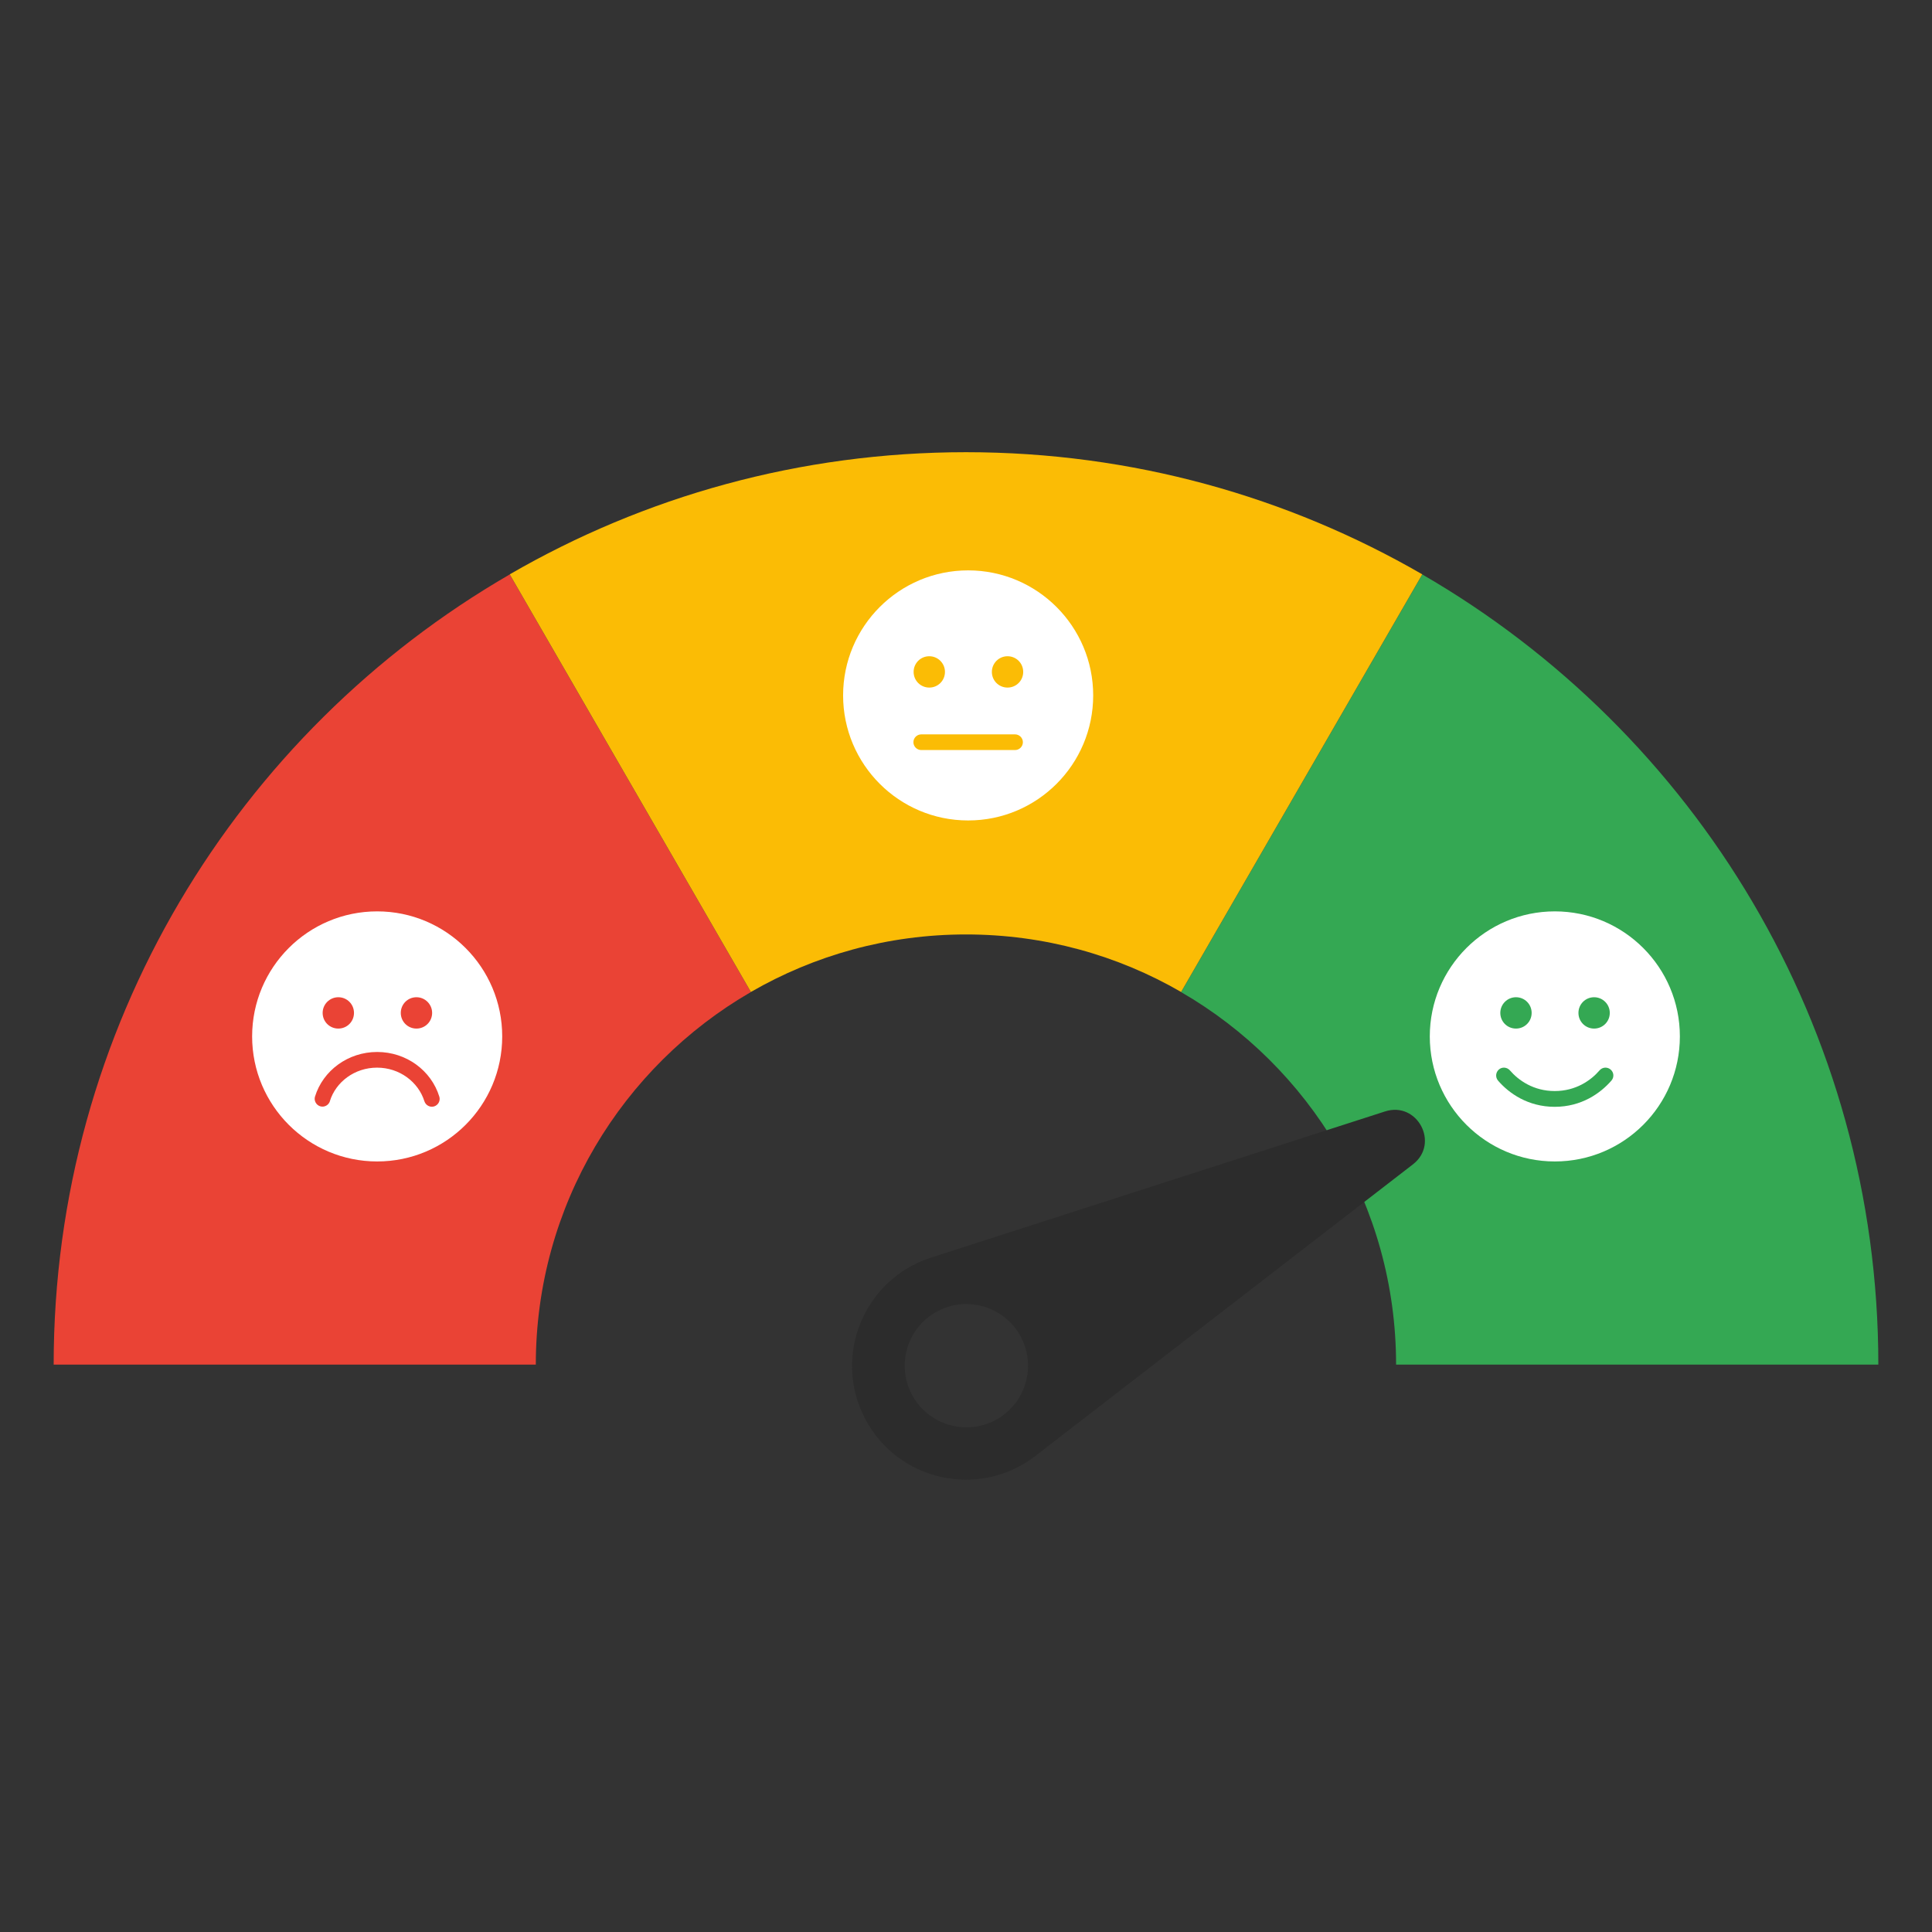
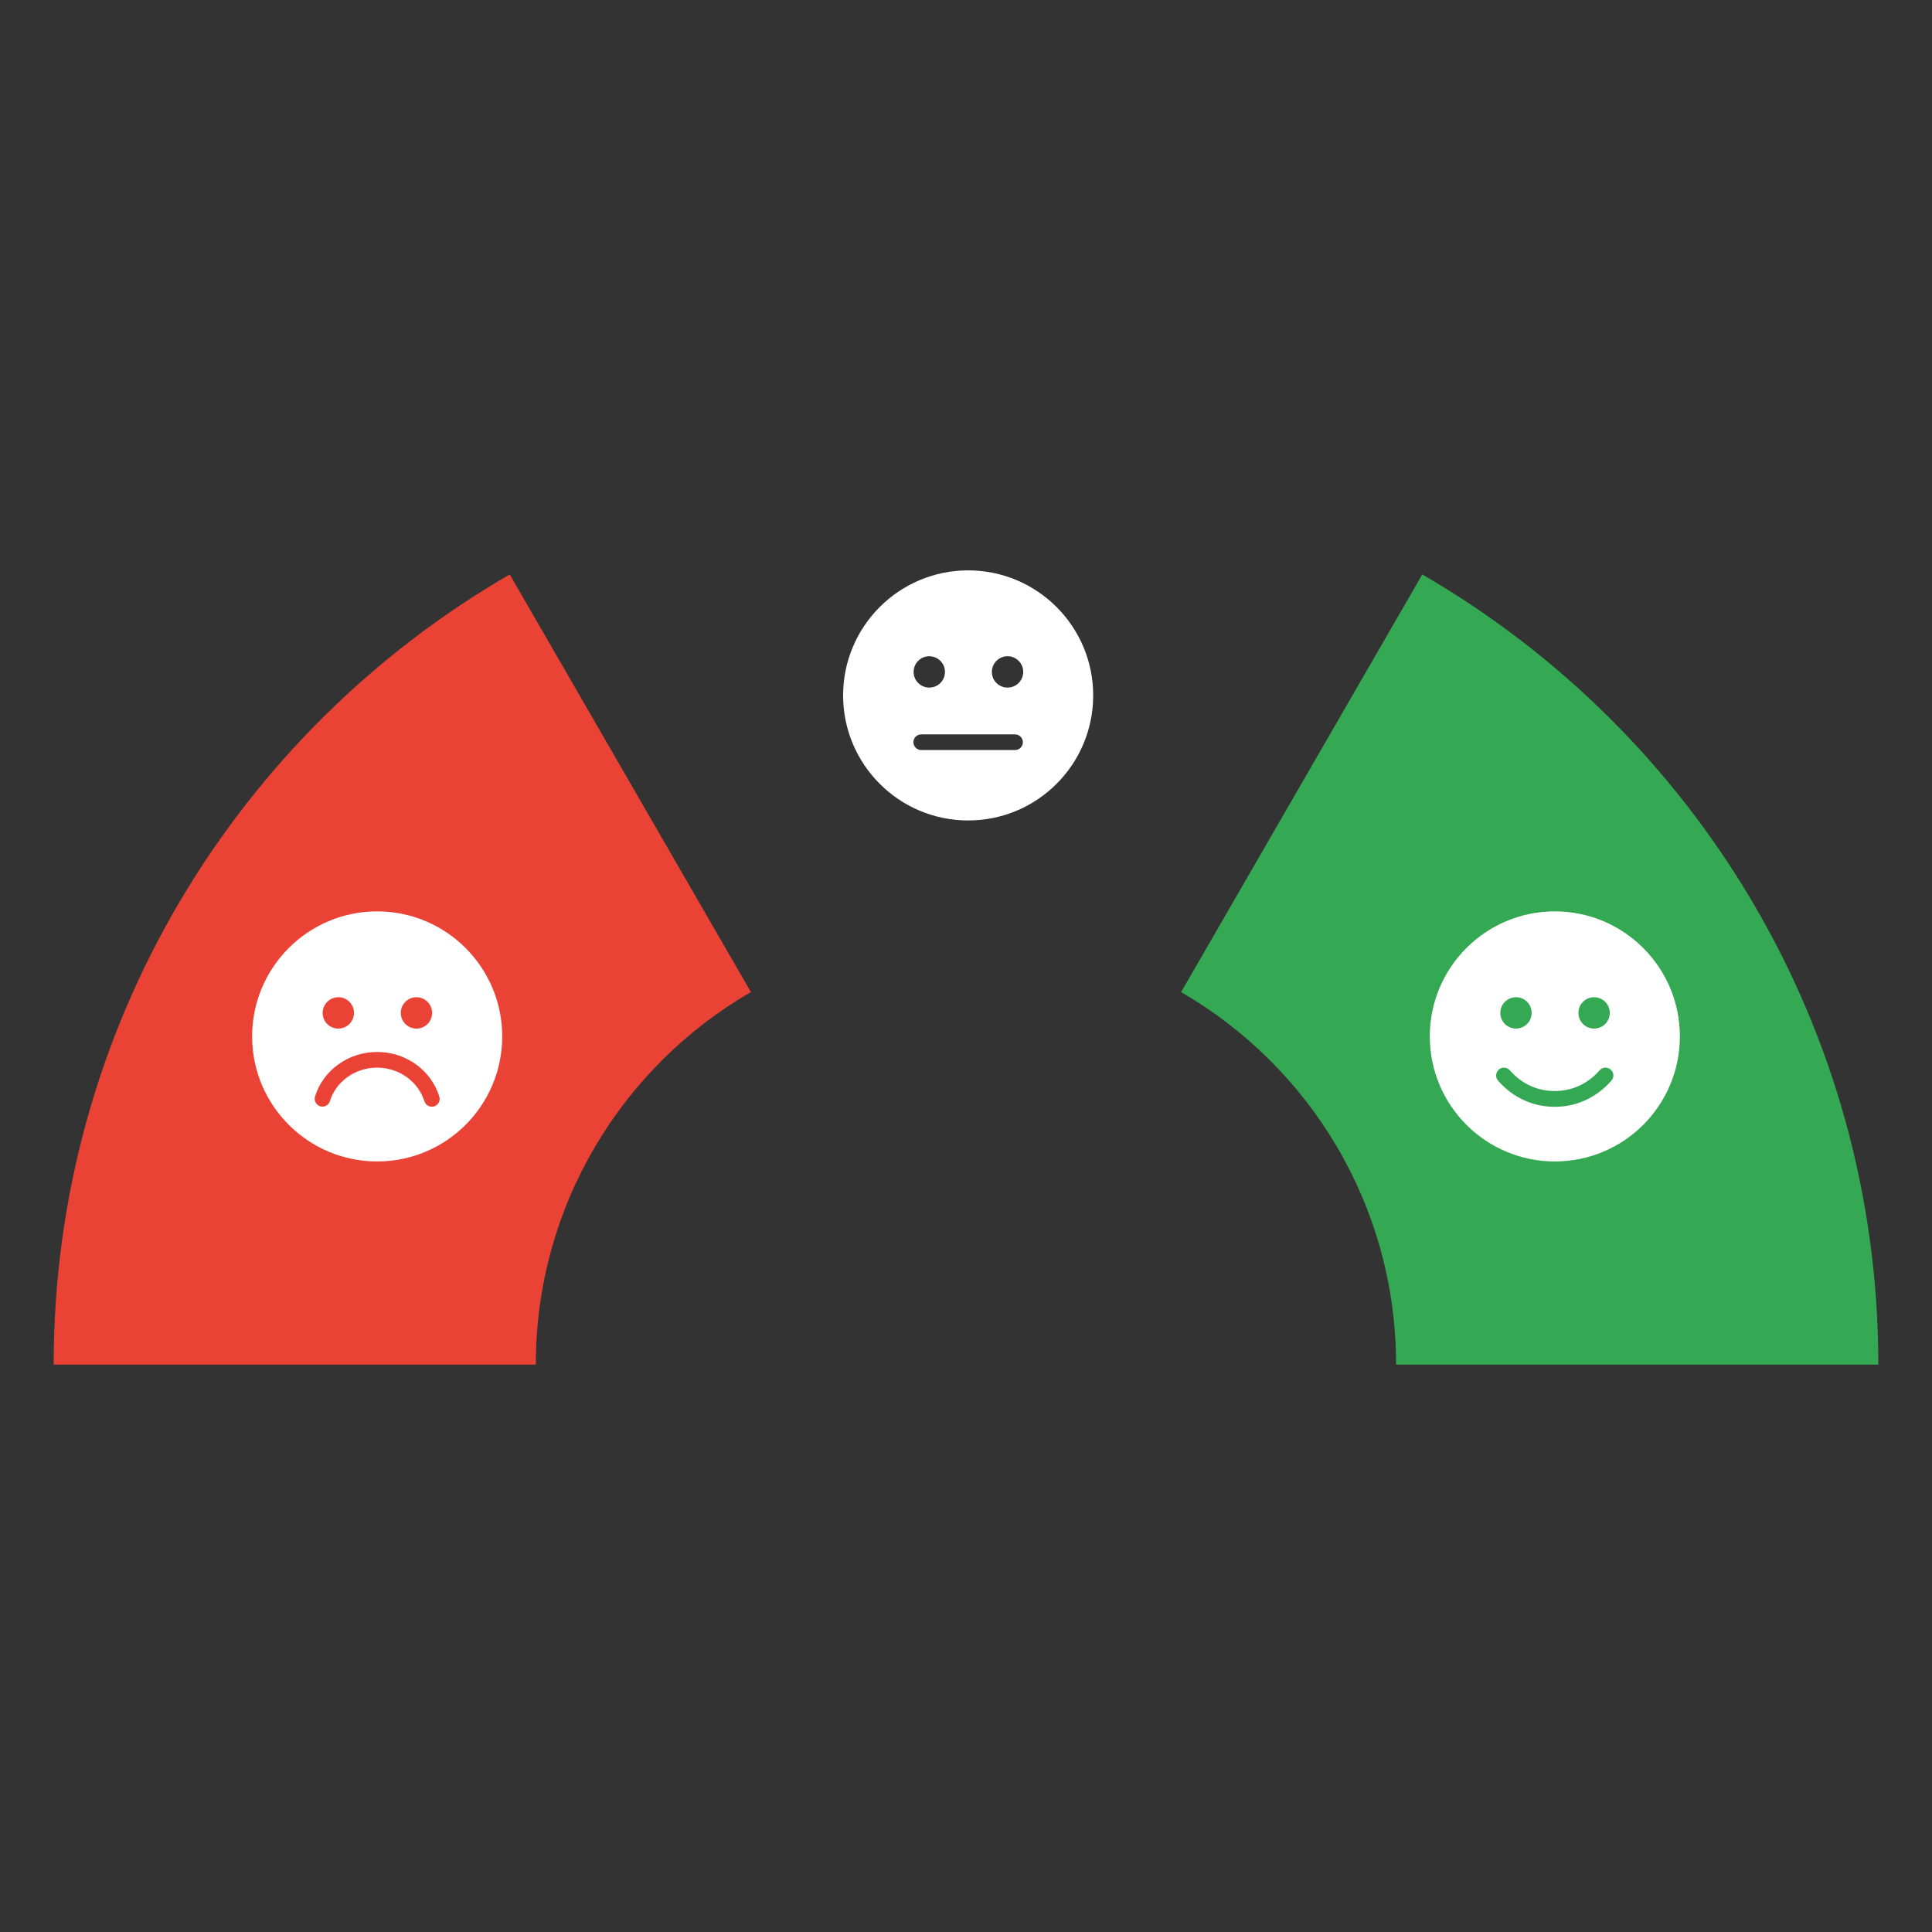
<svg xmlns="http://www.w3.org/2000/svg" viewBox="0 0 180 180">
  <rect x="0" y="0" width="180" height="180" fill="#333333" stroke="none" />
-   <path d="m0 0h180v180h-180z" fill="none" />
  <path d="m69.96 92.43-22.47-38.91c-25.4 14.69-42.49 42.16-42.49 73.62h44.92c0-14.83 8.06-27.78 20.03-34.71z" fill="#ea4335" />
  <path d="m130.08 127.14h44.92c0-31.46-17.09-58.92-42.49-73.62l-22.47 38.91c11.98 6.93 20.03 19.88 20.03 34.71z" fill="#34a853" />
-   <path d="m90 87.06c7.3 0 14.15 1.95 20.04 5.36l22.47-38.91c-12.5-7.23-27.02-11.38-42.51-11.38s-30 4.14-42.51 11.38l22.47 38.91c5.9-3.41 12.74-5.36 20.04-5.36z" fill="#fbbc05" />
-   <path d="m96.46 135.65 35.18-27.17c2.51-1.94.42-5.9-2.6-4.93l-42.3 13.62c-6.27 2.02-9.2 9.21-6.13 15.03 3.07 5.82 10.64 7.47 15.85 3.45zm-11.21-5.23c-2.01-3.05-.74-7.14 2.64-8.51 2.5-1.02 5.44-.11 6.93 2.15 2.01 3.05.74 7.14-2.64 8.51-2.5 1.02-5.44.11-6.93-2.15z" fill="#2c2c2c" />
  <g fill="#fff">
    <path d="m90.2 76.44c6.44 0 11.65-5.22 11.65-11.65s-5.22-11.65-11.65-11.65-11.65 5.22-11.65 11.65 5.22 11.65 11.65 11.65zm-3.62-15.3c.8 0 1.46.65 1.46 1.46s-.65 1.46-1.46 1.46-1.46-.65-1.46-1.46.65-1.46 1.46-1.46zm5.83 1.46c0-.8.65-1.46 1.46-1.46s1.46.65 1.46 1.46-.65 1.46-1.46 1.46-1.46-.65-1.46-1.46zm-6.58 5.82h8.74c.4 0 .73.33.73.73s-.33.73-.73.73h-8.74c-.4 0-.73-.33-.73-.73s.33-.73.73-.73z" />
    <path d="m144.86 108.21c6.44 0 11.65-5.22 11.65-11.65s-5.22-11.65-11.65-11.65-11.65 5.22-11.65 11.65 5.22 11.65 11.65 11.65zm-4.19-8.49c.81.94 2.21 1.93 4.18 1.93s3.37-.99 4.18-1.93c.26-.3.72-.34 1.03-.07s.34.72.07 1.03c-1.02 1.17-2.78 2.44-5.28 2.44s-4.27-1.27-5.28-2.44c-.26-.3-.23-.76.07-1.03s.76-.23 1.03.07zm-.89-5.35c0-.8.65-1.46 1.46-1.46s1.46.65 1.46 1.46-.65 1.46-1.46 1.46-1.46-.65-1.46-1.46zm8.74-1.46c.8 0 1.46.65 1.46 1.46s-.65 1.46-1.46 1.46-1.46-.65-1.46-1.46.65-1.46 1.46-1.46z" />
    <path d="m35.14 108.21c6.44 0 11.65-5.22 11.65-11.65s-5.22-11.65-11.65-11.65-11.65 5.22-11.65 11.65 5.22 11.65 11.65 11.65zm-4.4-5.62c-.12.38-.53.6-.91.48s-.6-.53-.48-.91c.75-2.42 3.07-4.15 5.79-4.15s5.04 1.73 5.79 4.16c.12.38-.1.79-.48.91s-.79-.1-.91-.48c-.56-1.79-2.31-3.13-4.41-3.13s-3.85 1.34-4.4 3.13zm-.68-8.22c0-.8.65-1.46 1.46-1.46s1.46.65 1.46 1.46-.65 1.46-1.46 1.46-1.46-.65-1.46-1.46zm8.74-1.46c.8 0 1.46.65 1.46 1.46s-.65 1.46-1.46 1.46-1.46-.65-1.46-1.46.65-1.46 1.46-1.46z" />
  </g>
</svg>